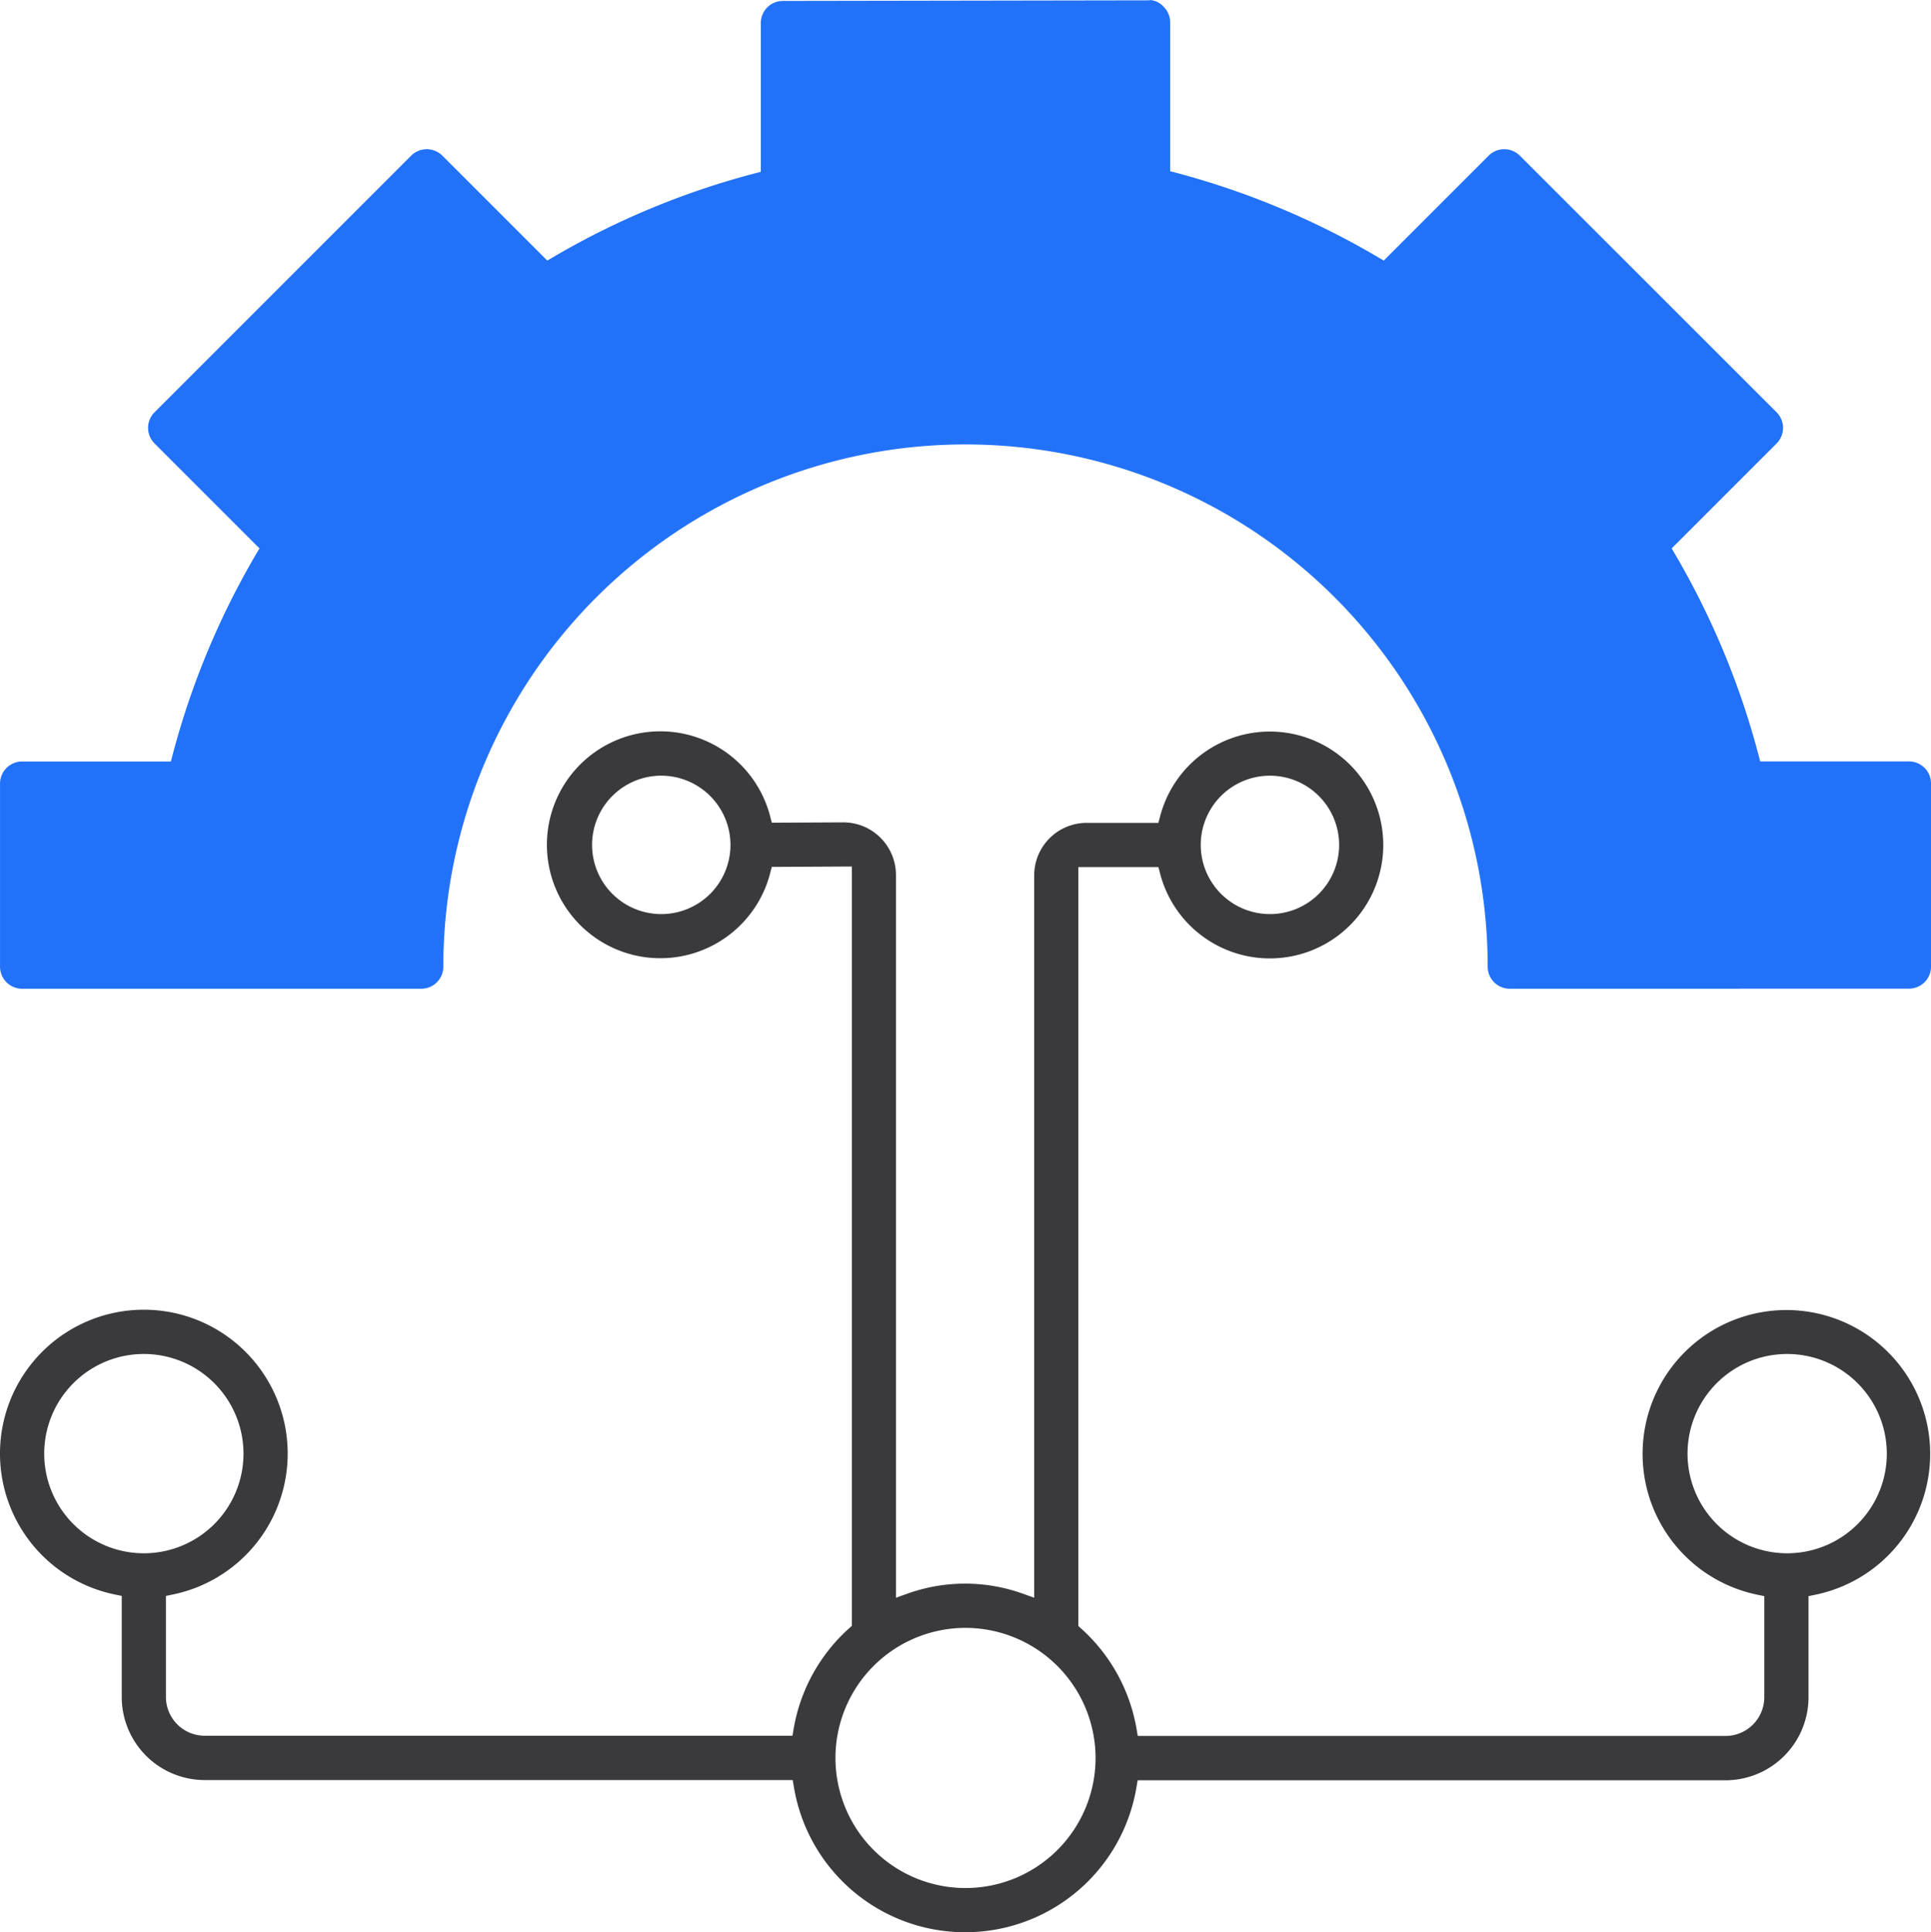
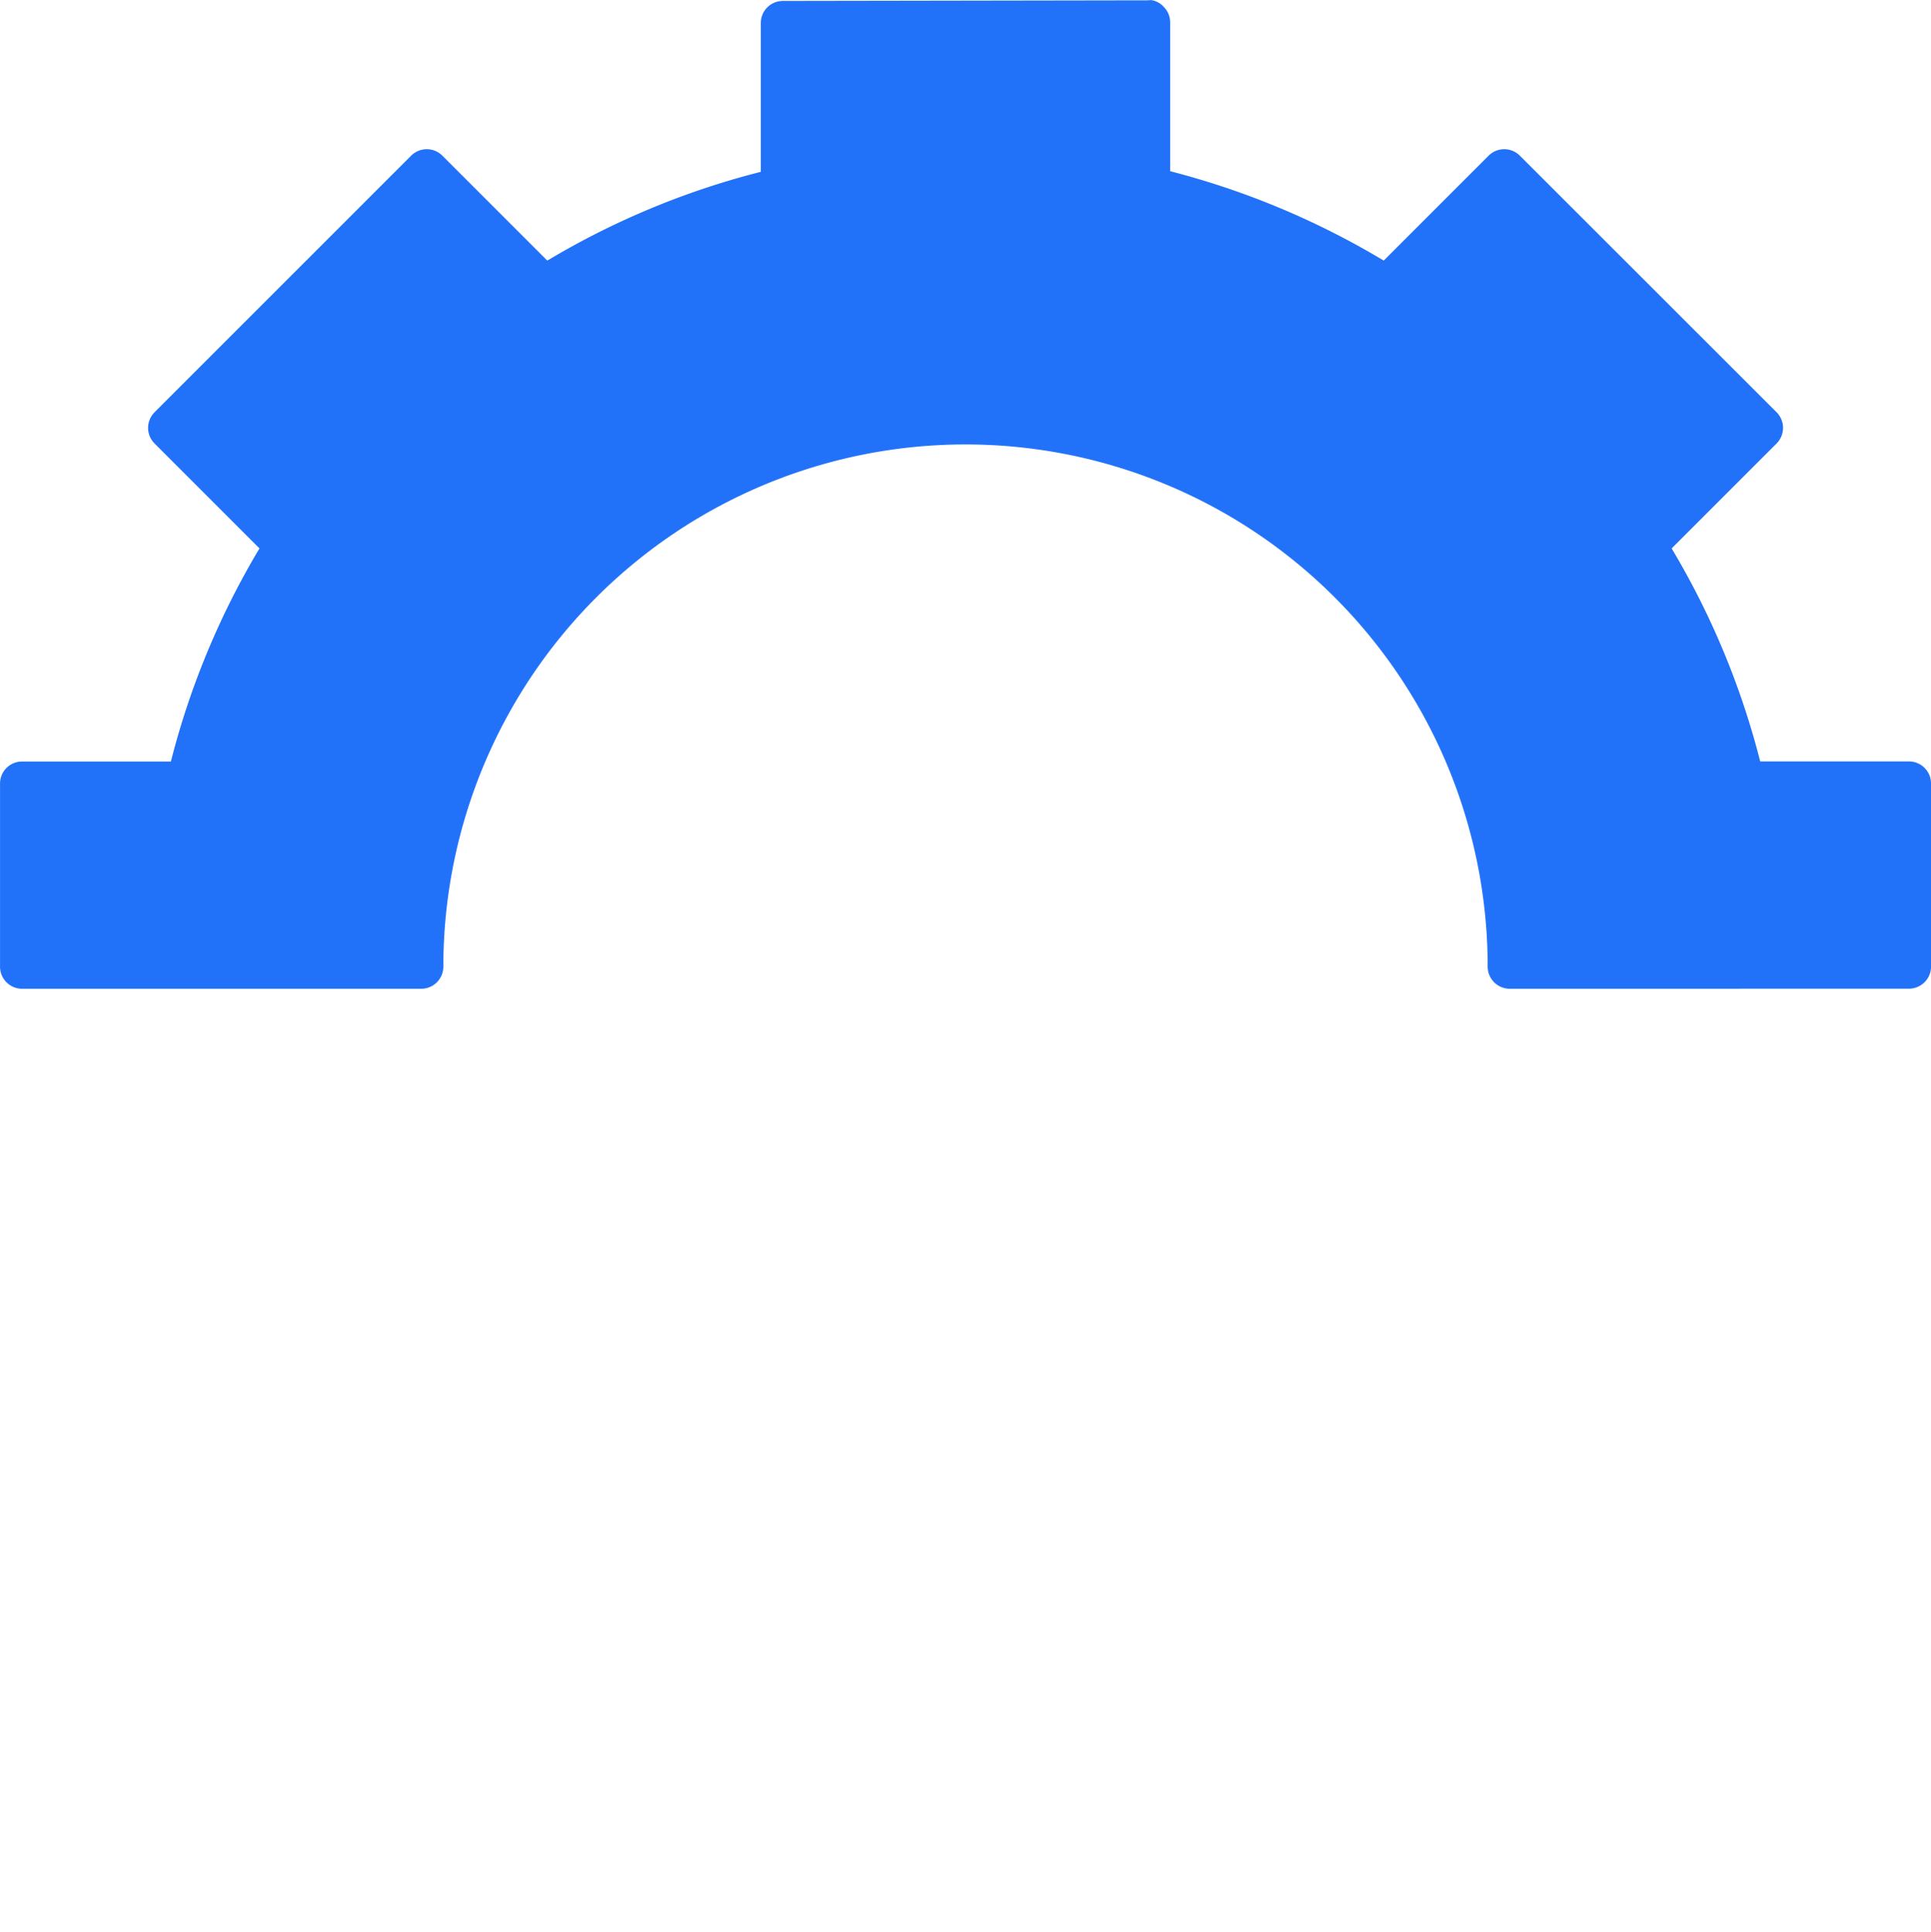
<svg xmlns="http://www.w3.org/2000/svg" width="69.963" height="70" viewBox="0 0 69.963 70">
  <g id="enterprise-trend-1" transform="translate(-223.884 -179.042)">
    <path id="Path_1385" data-name="Path 1385" d="M278.585,214.862a.8.8,0,0,1-.8-.8,18.919,18.919,0,1,0-37.838,0,.8.8,0,0,1-.8.8H224.685a.8.8,0,0,1-.8-.8v-6.633a.8.8,0,0,1,.8-.8h5.39l.059-.226a28.918,28.918,0,0,1,3.033-7.294l.118-.2-3.8-3.8a.8.8,0,0,1,0-1.133l9.295-9.294a.8.8,0,0,1,1.132,0l3.8,3.8.2-.117a28.93,28.93,0,0,1,7.311-3.04l.226-.059v-5.39a.8.8,0,0,1,.8-.8l13.231-.022.1-.009a.739.739,0,0,1,.466.244.792.792,0,0,1,.235.566v5.389l.225.059a29.159,29.159,0,0,1,7.313,3.061l.2.118,3.8-3.8a.8.8,0,0,1,1.132,0l9.3,9.294a.8.8,0,0,1,0,1.133l-3.8,3.8.117.2A28.913,28.913,0,0,1,287.6,206.4l.059.226h5.389a.8.8,0,0,1,.8.8v6.633a.8.8,0,0,1-.8.8Z" fill="#2272f9" />
-     <path id="Path_1386" data-name="Path 1386" d="M258.866,249.042a6.291,6.291,0,0,1-6.218-5.261l-.043-.252H231.3a3.009,3.009,0,0,1-3.005-3.006v-3.665l-.242-.05a5.212,5.212,0,1,1,2.085,0l-.242.05v3.665a1.406,1.406,0,0,0,1.4,1.4h21.3l.043-.252a6.325,6.325,0,0,1,2.008-3.639l.1-.09V210.433l-2.9.015-.058.225a4.11,4.11,0,1,1,0-2.054l.059.228,2.591-.013a1.908,1.908,0,0,1,1.907,1.9v26.19l.4-.143a6.194,6.194,0,0,1,4.209,0l.4.143V210.753a1.9,1.9,0,0,1,1.9-1.9h2.6l.059-.226a4.109,4.109,0,1,1,0,2.053l-.059-.226h-2.9v27.495l.1.09a6.326,6.326,0,0,1,2.009,3.64l.043.252h21.3a1.406,1.406,0,0,0,1.4-1.4v-3.665l-.242-.05a5.21,5.21,0,1,1,2.085,0l-.241.05v3.665a3.01,3.01,0,0,1-3.006,3.006h-21.3l-.043.252A6.29,6.29,0,0,1,258.866,249.042Zm0-11.026a4.712,4.712,0,1,0,4.712,4.713A4.718,4.718,0,0,0,258.866,238.016Zm29.771-9.923a3.61,3.61,0,1,0,3.609,3.61A3.614,3.614,0,0,0,288.637,228.093Zm-59.542,0a3.61,3.61,0,1,0,3.611,3.61A3.613,3.613,0,0,0,229.1,228.093Zm40.8-20.95a2.507,2.507,0,1,0,2.508,2.508A2.511,2.511,0,0,0,269.892,207.143Zm-22.052,0a2.507,2.507,0,1,0,2.507,2.508A2.511,2.511,0,0,0,247.84,207.143Z" fill="#3a3a3c" />
  </g>
</svg>